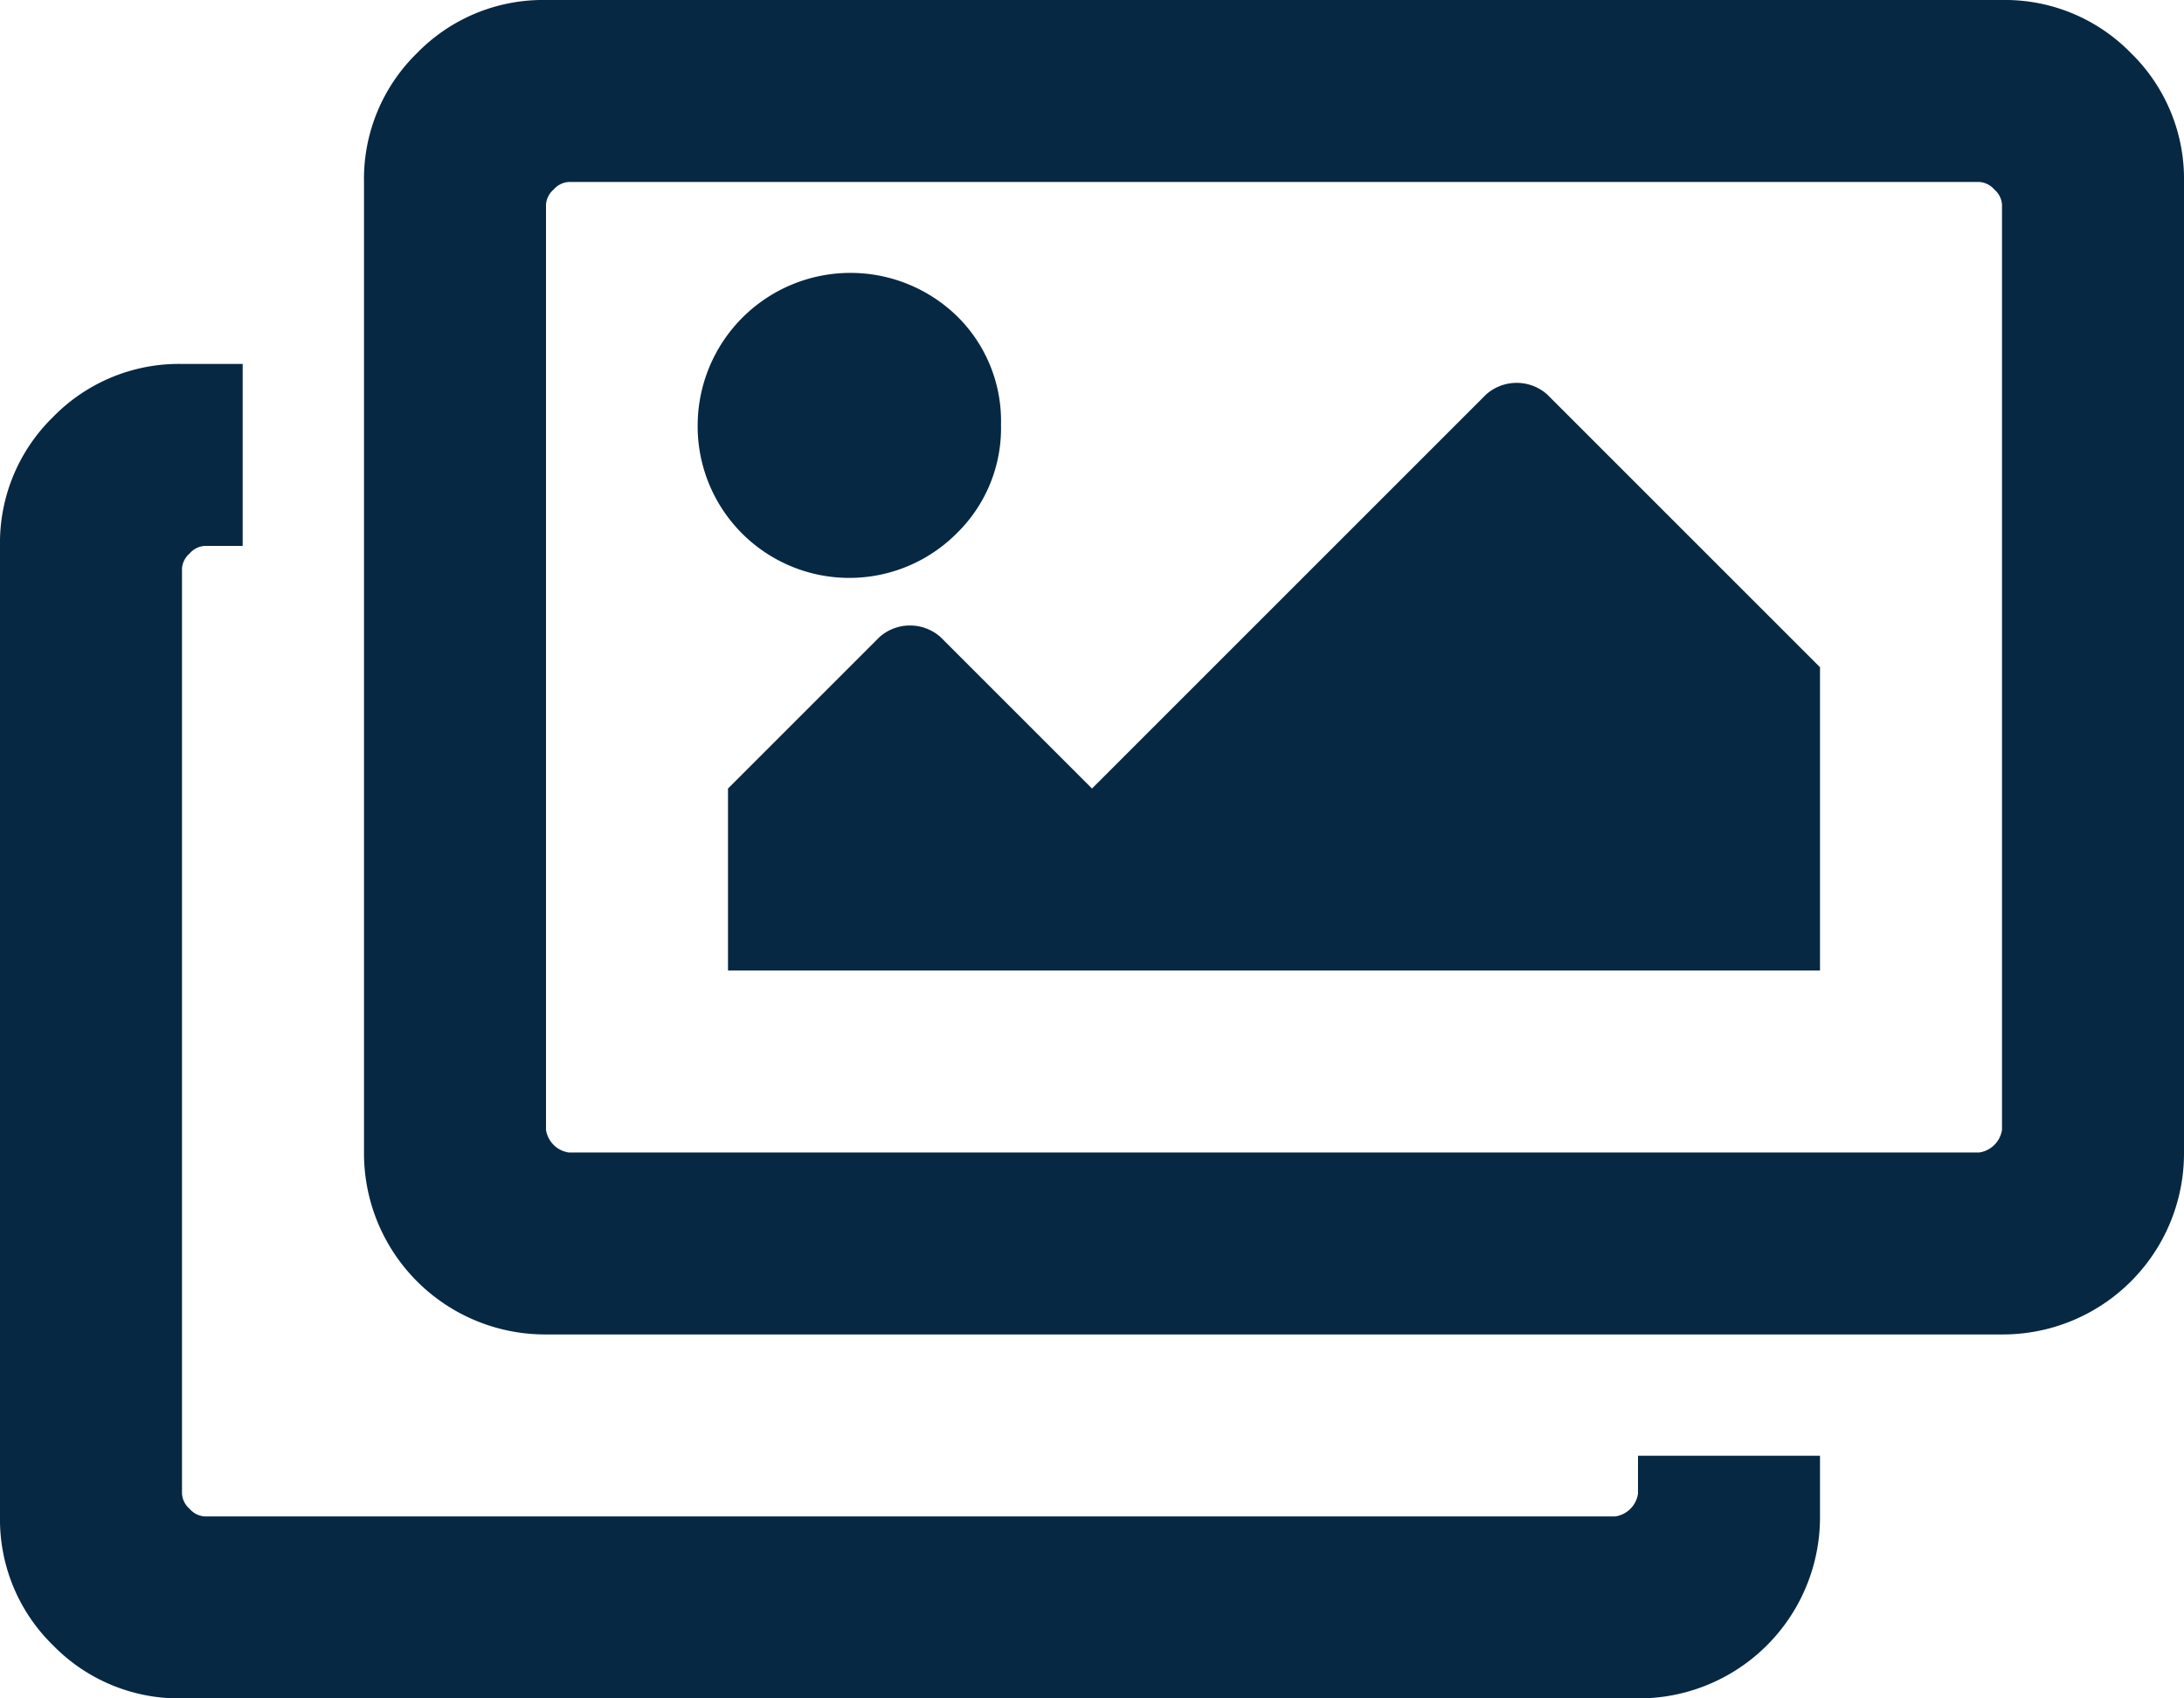
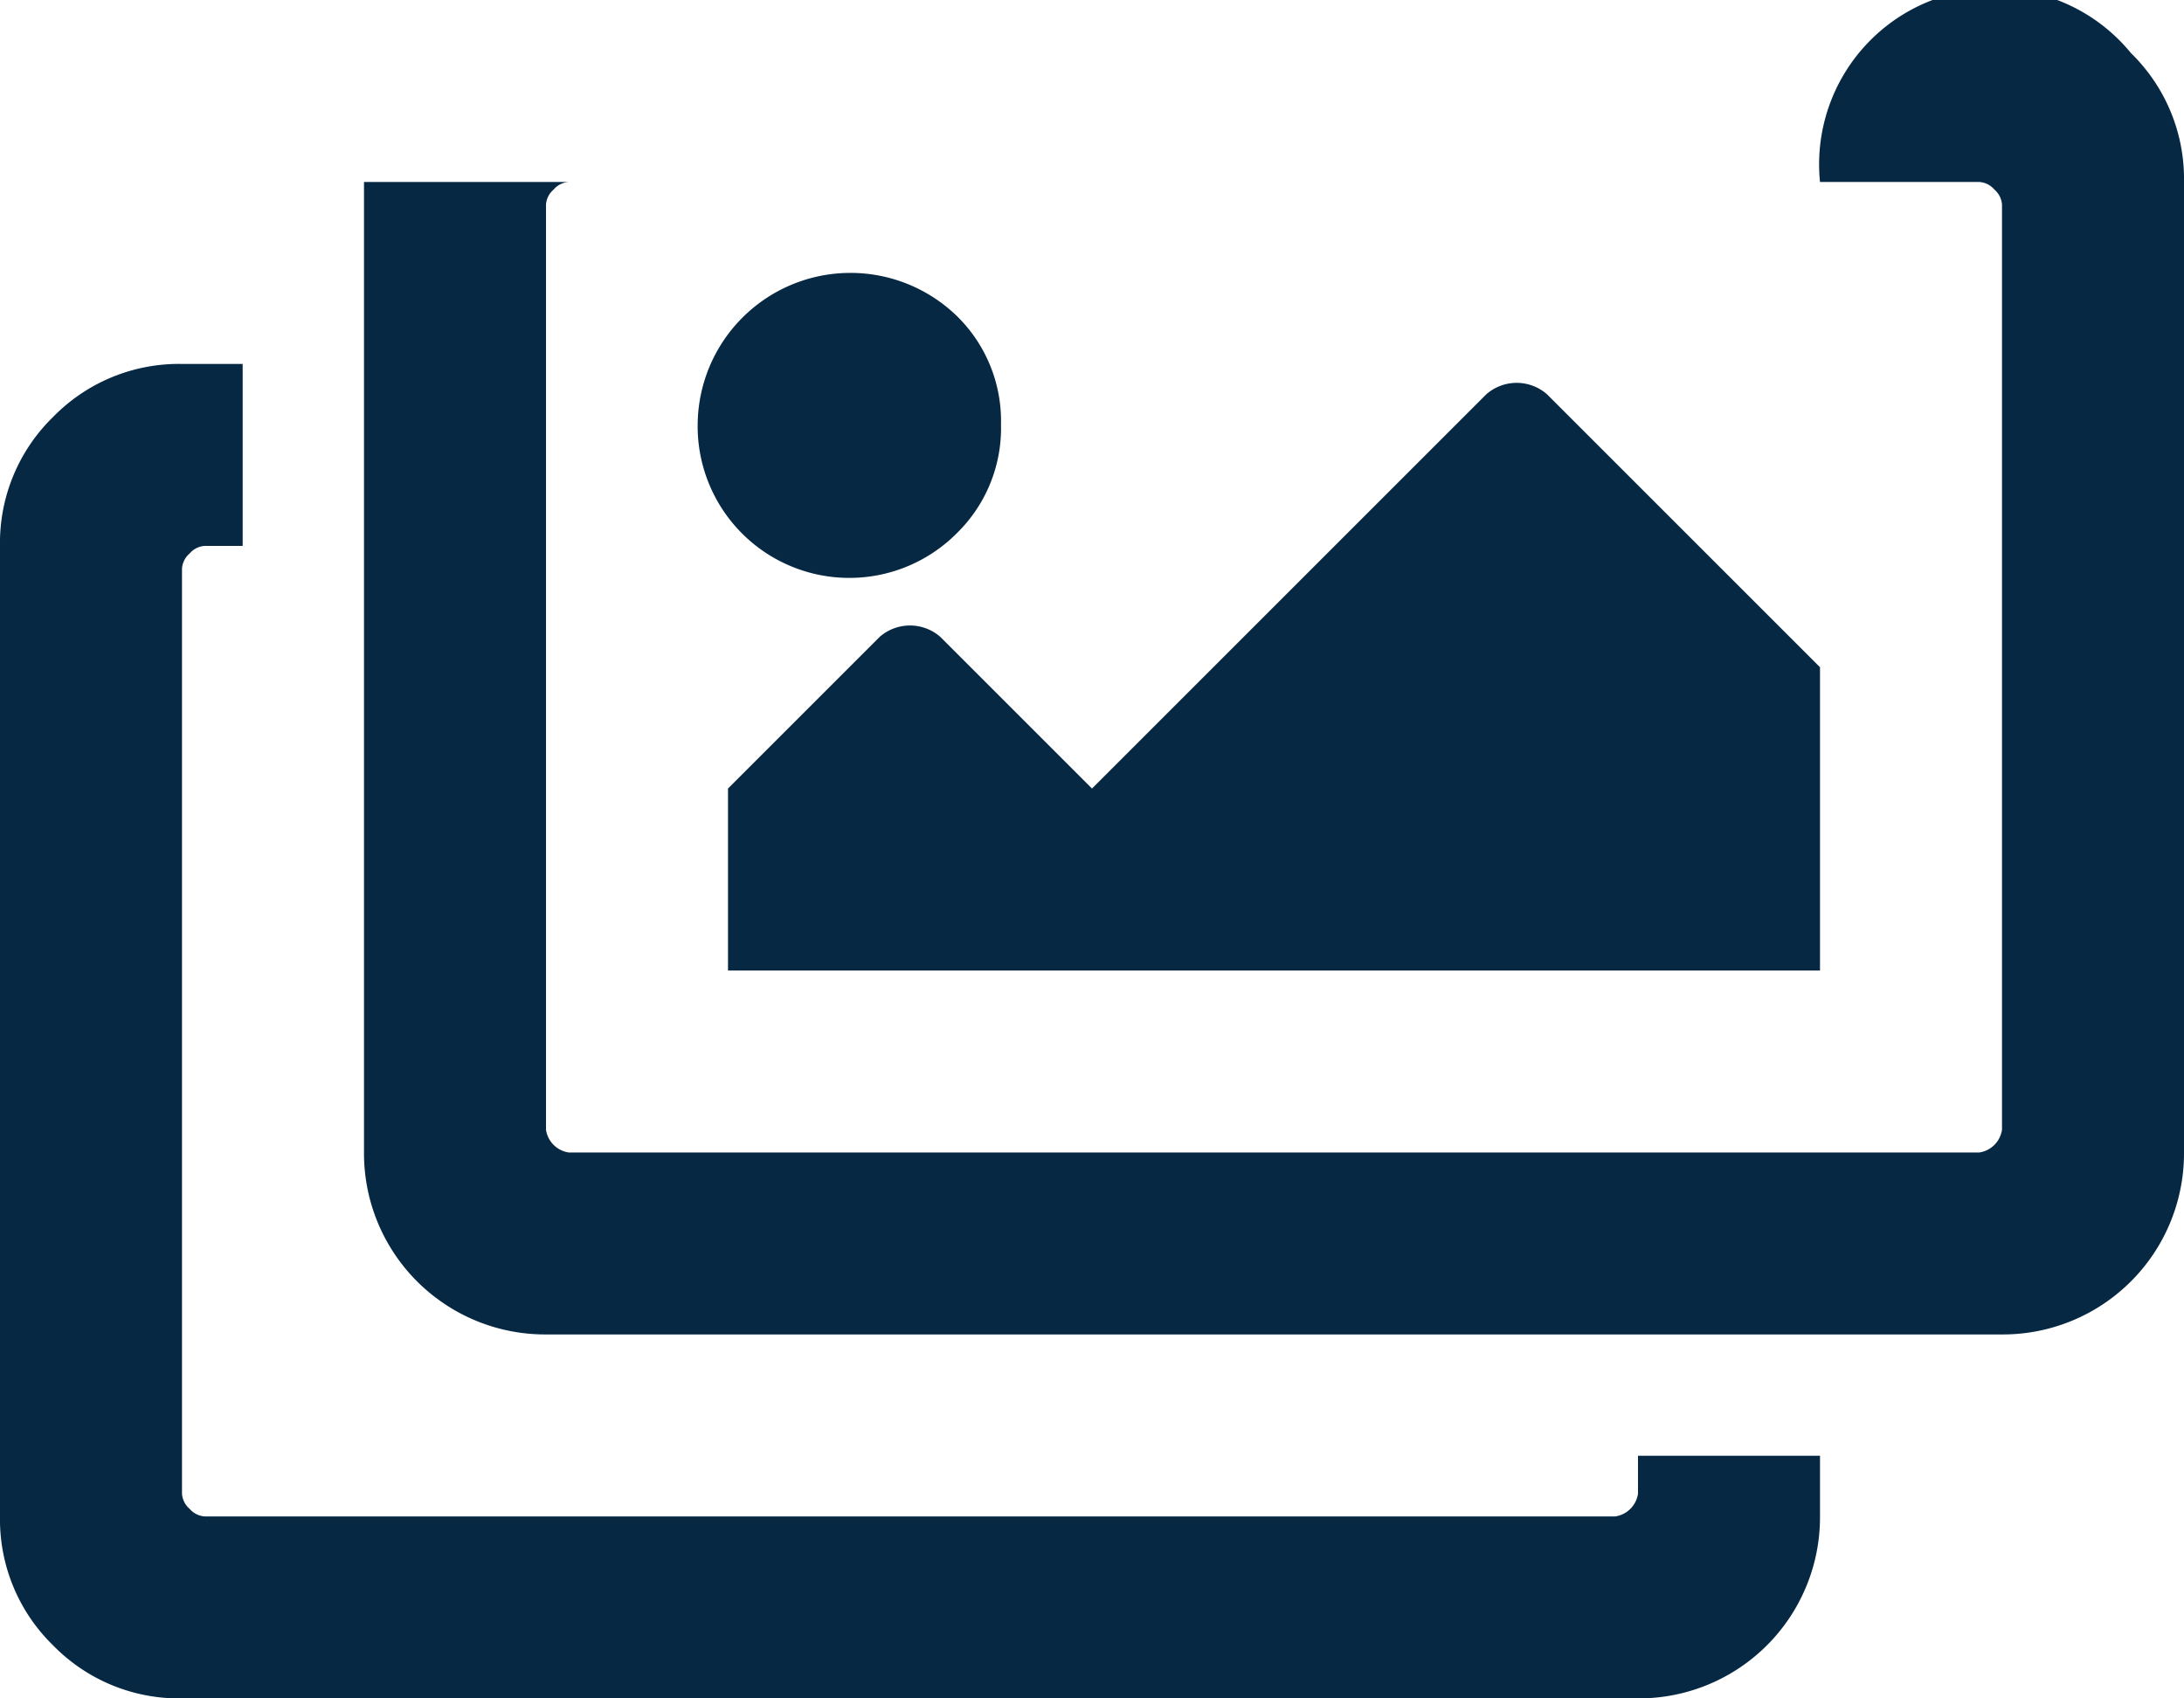
<svg xmlns="http://www.w3.org/2000/svg" id="Laag_1" data-name="Laag 1" width="27" height="21" viewBox="0 0 27 21">
  <title>icon-fotos-b</title>
-   <path d="M22.5,18.75A2.24,2.24,0,0,1,20.25,21h-18a2.173,2.173,0,0,1-1.594-.656A2.173,2.173,0,0,1,0,18.75v-12A2.173,2.173,0,0,1,.656,5.156,2.173,2.173,0,0,1,2.25,4.5H3V6.75H2.531a.268.268,0,0,0-.187.094.268.268,0,0,0-.094.187V18.469a.268.268,0,0,0,.094.187.268.268,0,0,0,.187.094H19.969a.333.333,0,0,0,.281-.281V18H22.5ZM26.344.656A2.173,2.173,0,0,1,27,2.25v12a2.24,2.24,0,0,1-2.25,2.25h-18A2.24,2.24,0,0,1,4.5,14.25v-12A2.173,2.173,0,0,1,5.156.656,2.173,2.173,0,0,1,6.75,0h18A2.173,2.173,0,0,1,26.344.656ZM7.031,2.25a.268.268,0,0,0-.187.094.268.268,0,0,0-.094.187V13.969a.333.333,0,0,0,.281.281H24.469a.333.333,0,0,0,.281-.281V2.531a.268.268,0,0,0-.094-.187.268.268,0,0,0-.187-.094Zm4.805,4.336A1.875,1.875,0,0,1,8.625,5.25a1.889,1.889,0,0,1,3.211-1.336,1.816,1.816,0,0,1,.539,1.336A1.816,1.816,0,0,1,11.836,6.586Zm-.961,1.289a.569.569,0,0,1,.75,0L13.5,9.75l4.875-4.875a.569.569,0,0,1,.75,0L22.5,8.25V12H9V9.75Z" fill="#062843" />
+   <path d="M22.5,18.75A2.24,2.24,0,0,1,20.25,21h-18a2.173,2.173,0,0,1-1.594-.656A2.173,2.173,0,0,1,0,18.75v-12A2.173,2.173,0,0,1,.656,5.156,2.173,2.173,0,0,1,2.25,4.5H3V6.75H2.531a.268.268,0,0,0-.187.094.268.268,0,0,0-.094.187V18.469a.268.268,0,0,0,.094.187.268.268,0,0,0,.187.094H19.969a.333.333,0,0,0,.281-.281V18H22.5ZM26.344.656A2.173,2.173,0,0,1,27,2.25v12a2.24,2.24,0,0,1-2.25,2.25h-18A2.24,2.24,0,0,1,4.5,14.25v-12h18A2.173,2.173,0,0,1,26.344.656ZM7.031,2.25a.268.268,0,0,0-.187.094.268.268,0,0,0-.094.187V13.969a.333.333,0,0,0,.281.281H24.469a.333.333,0,0,0,.281-.281V2.531a.268.268,0,0,0-.094-.187.268.268,0,0,0-.187-.094Zm4.805,4.336A1.875,1.875,0,0,1,8.625,5.25a1.889,1.889,0,0,1,3.211-1.336,1.816,1.816,0,0,1,.539,1.336A1.816,1.816,0,0,1,11.836,6.586Zm-.961,1.289a.569.569,0,0,1,.75,0L13.5,9.75l4.875-4.875a.569.569,0,0,1,.75,0L22.5,8.25V12H9V9.75Z" fill="#062843" />
</svg>